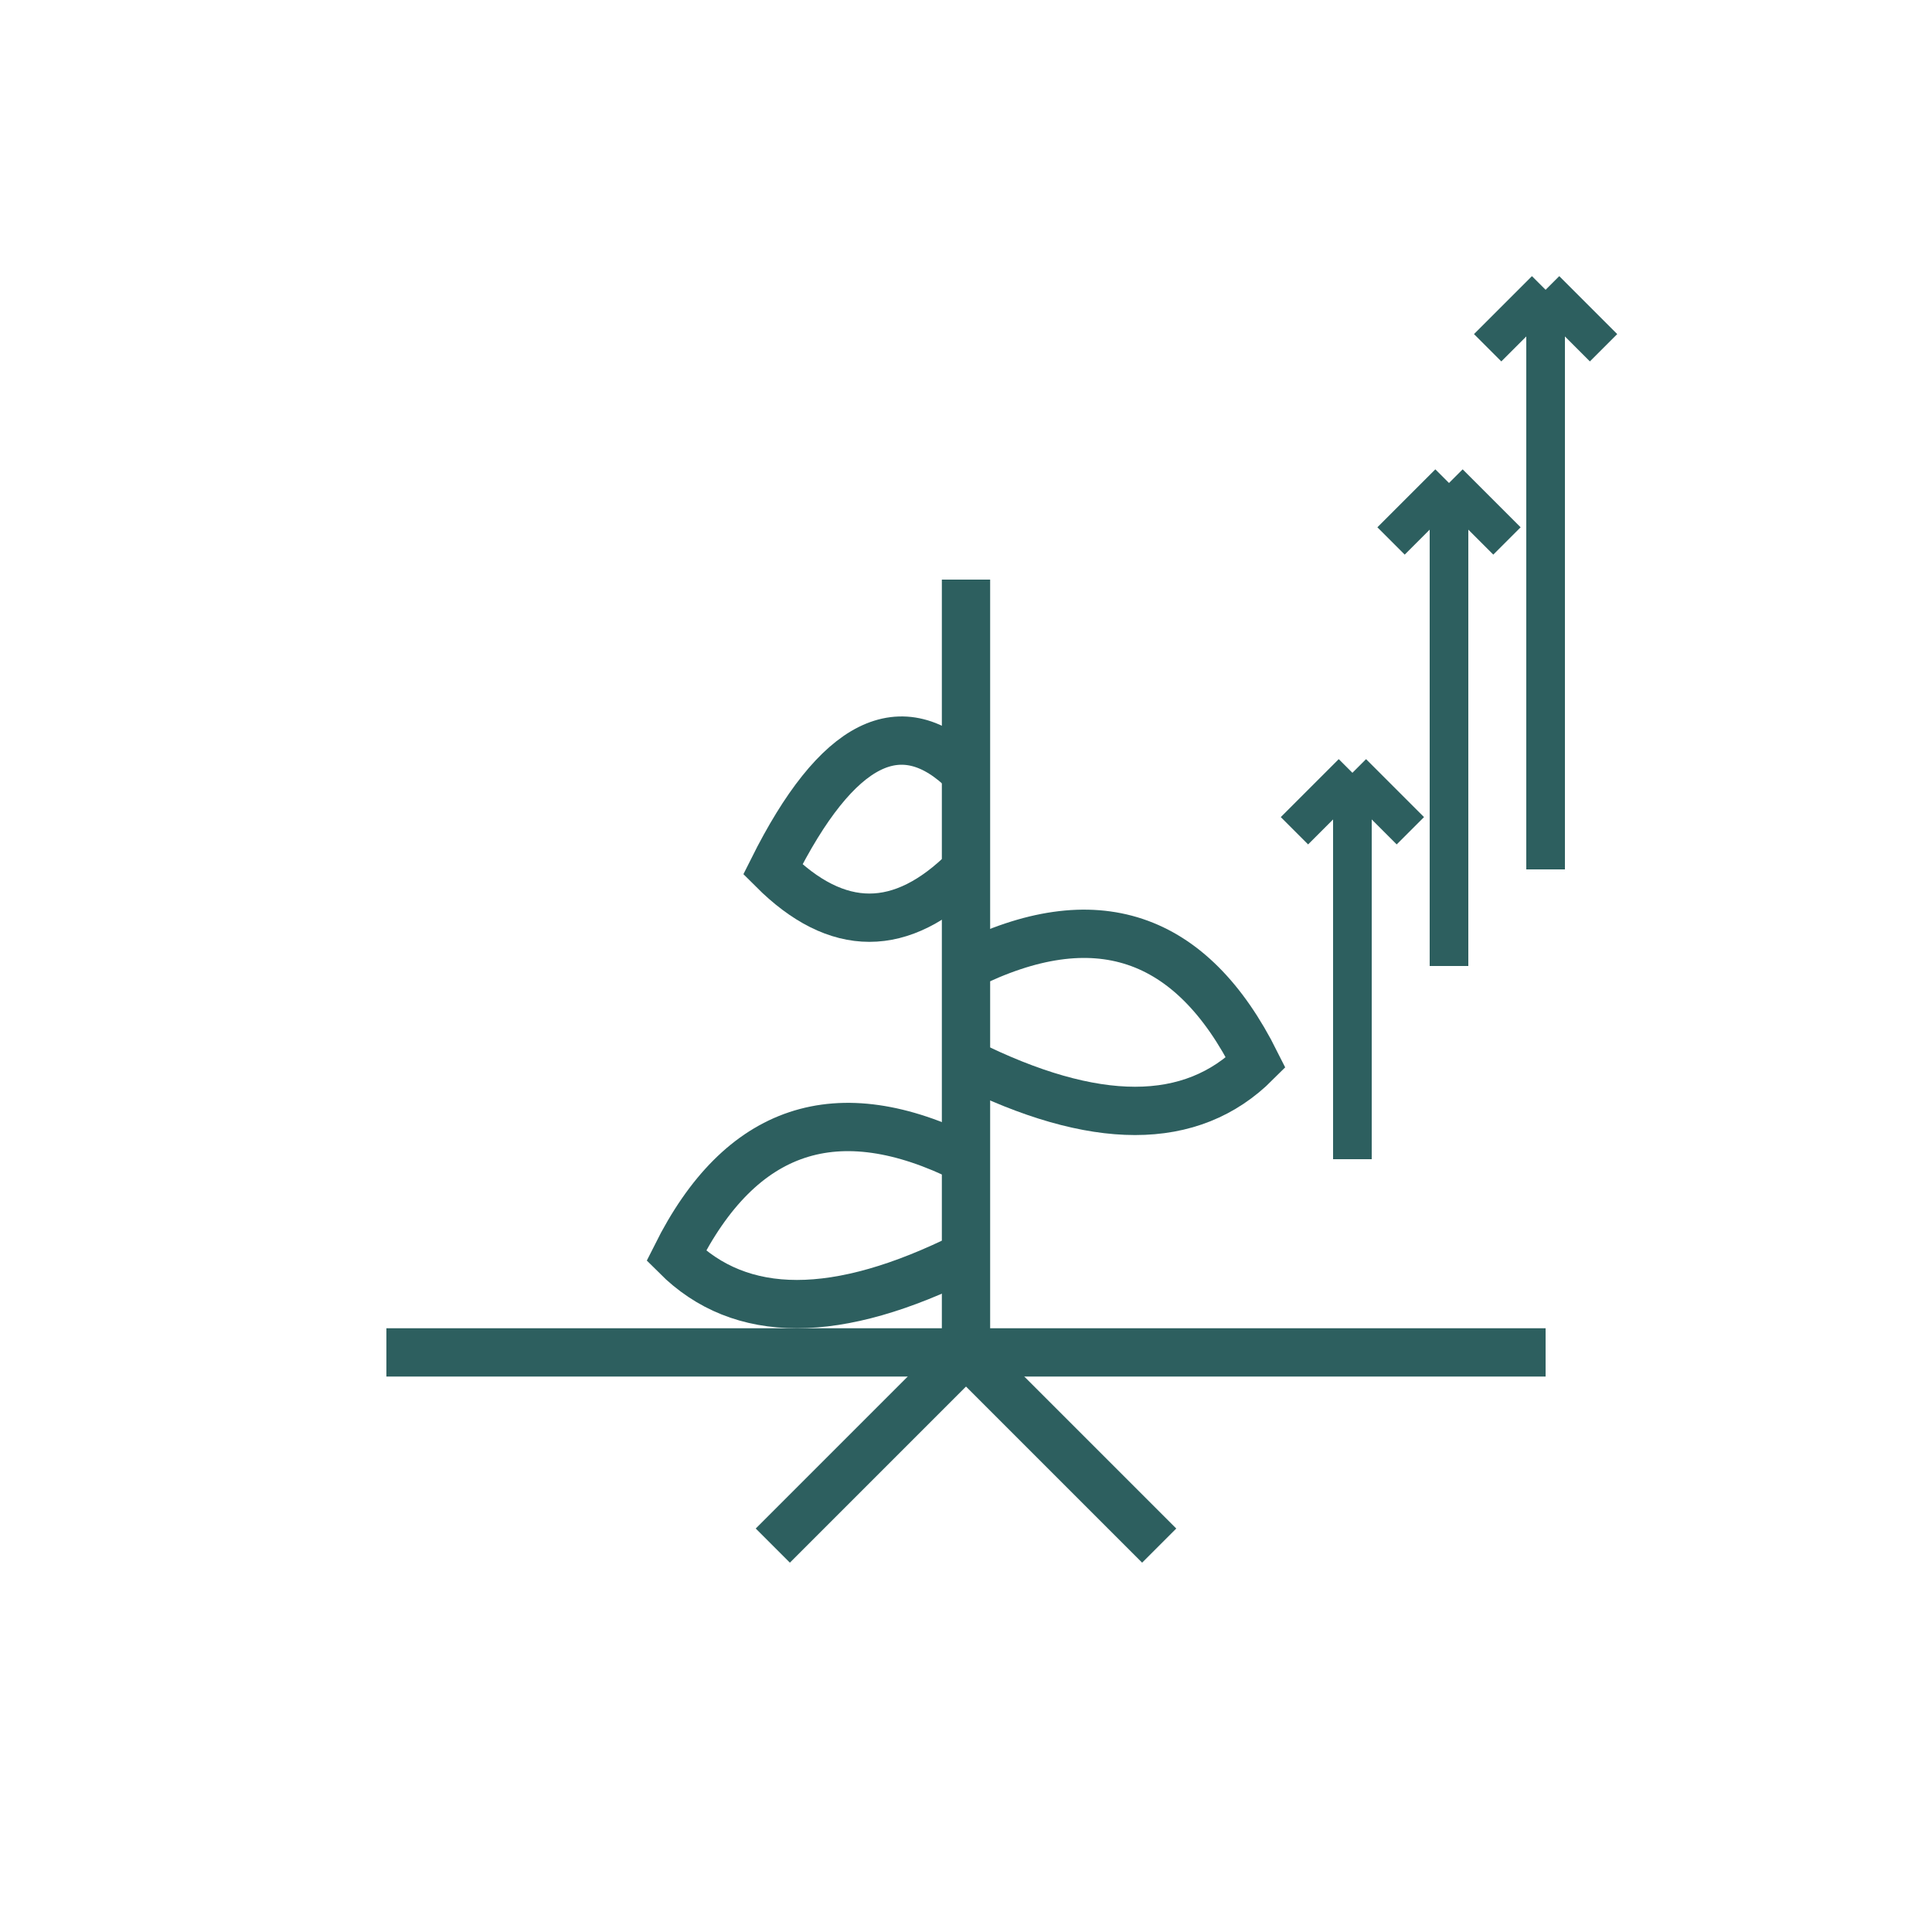
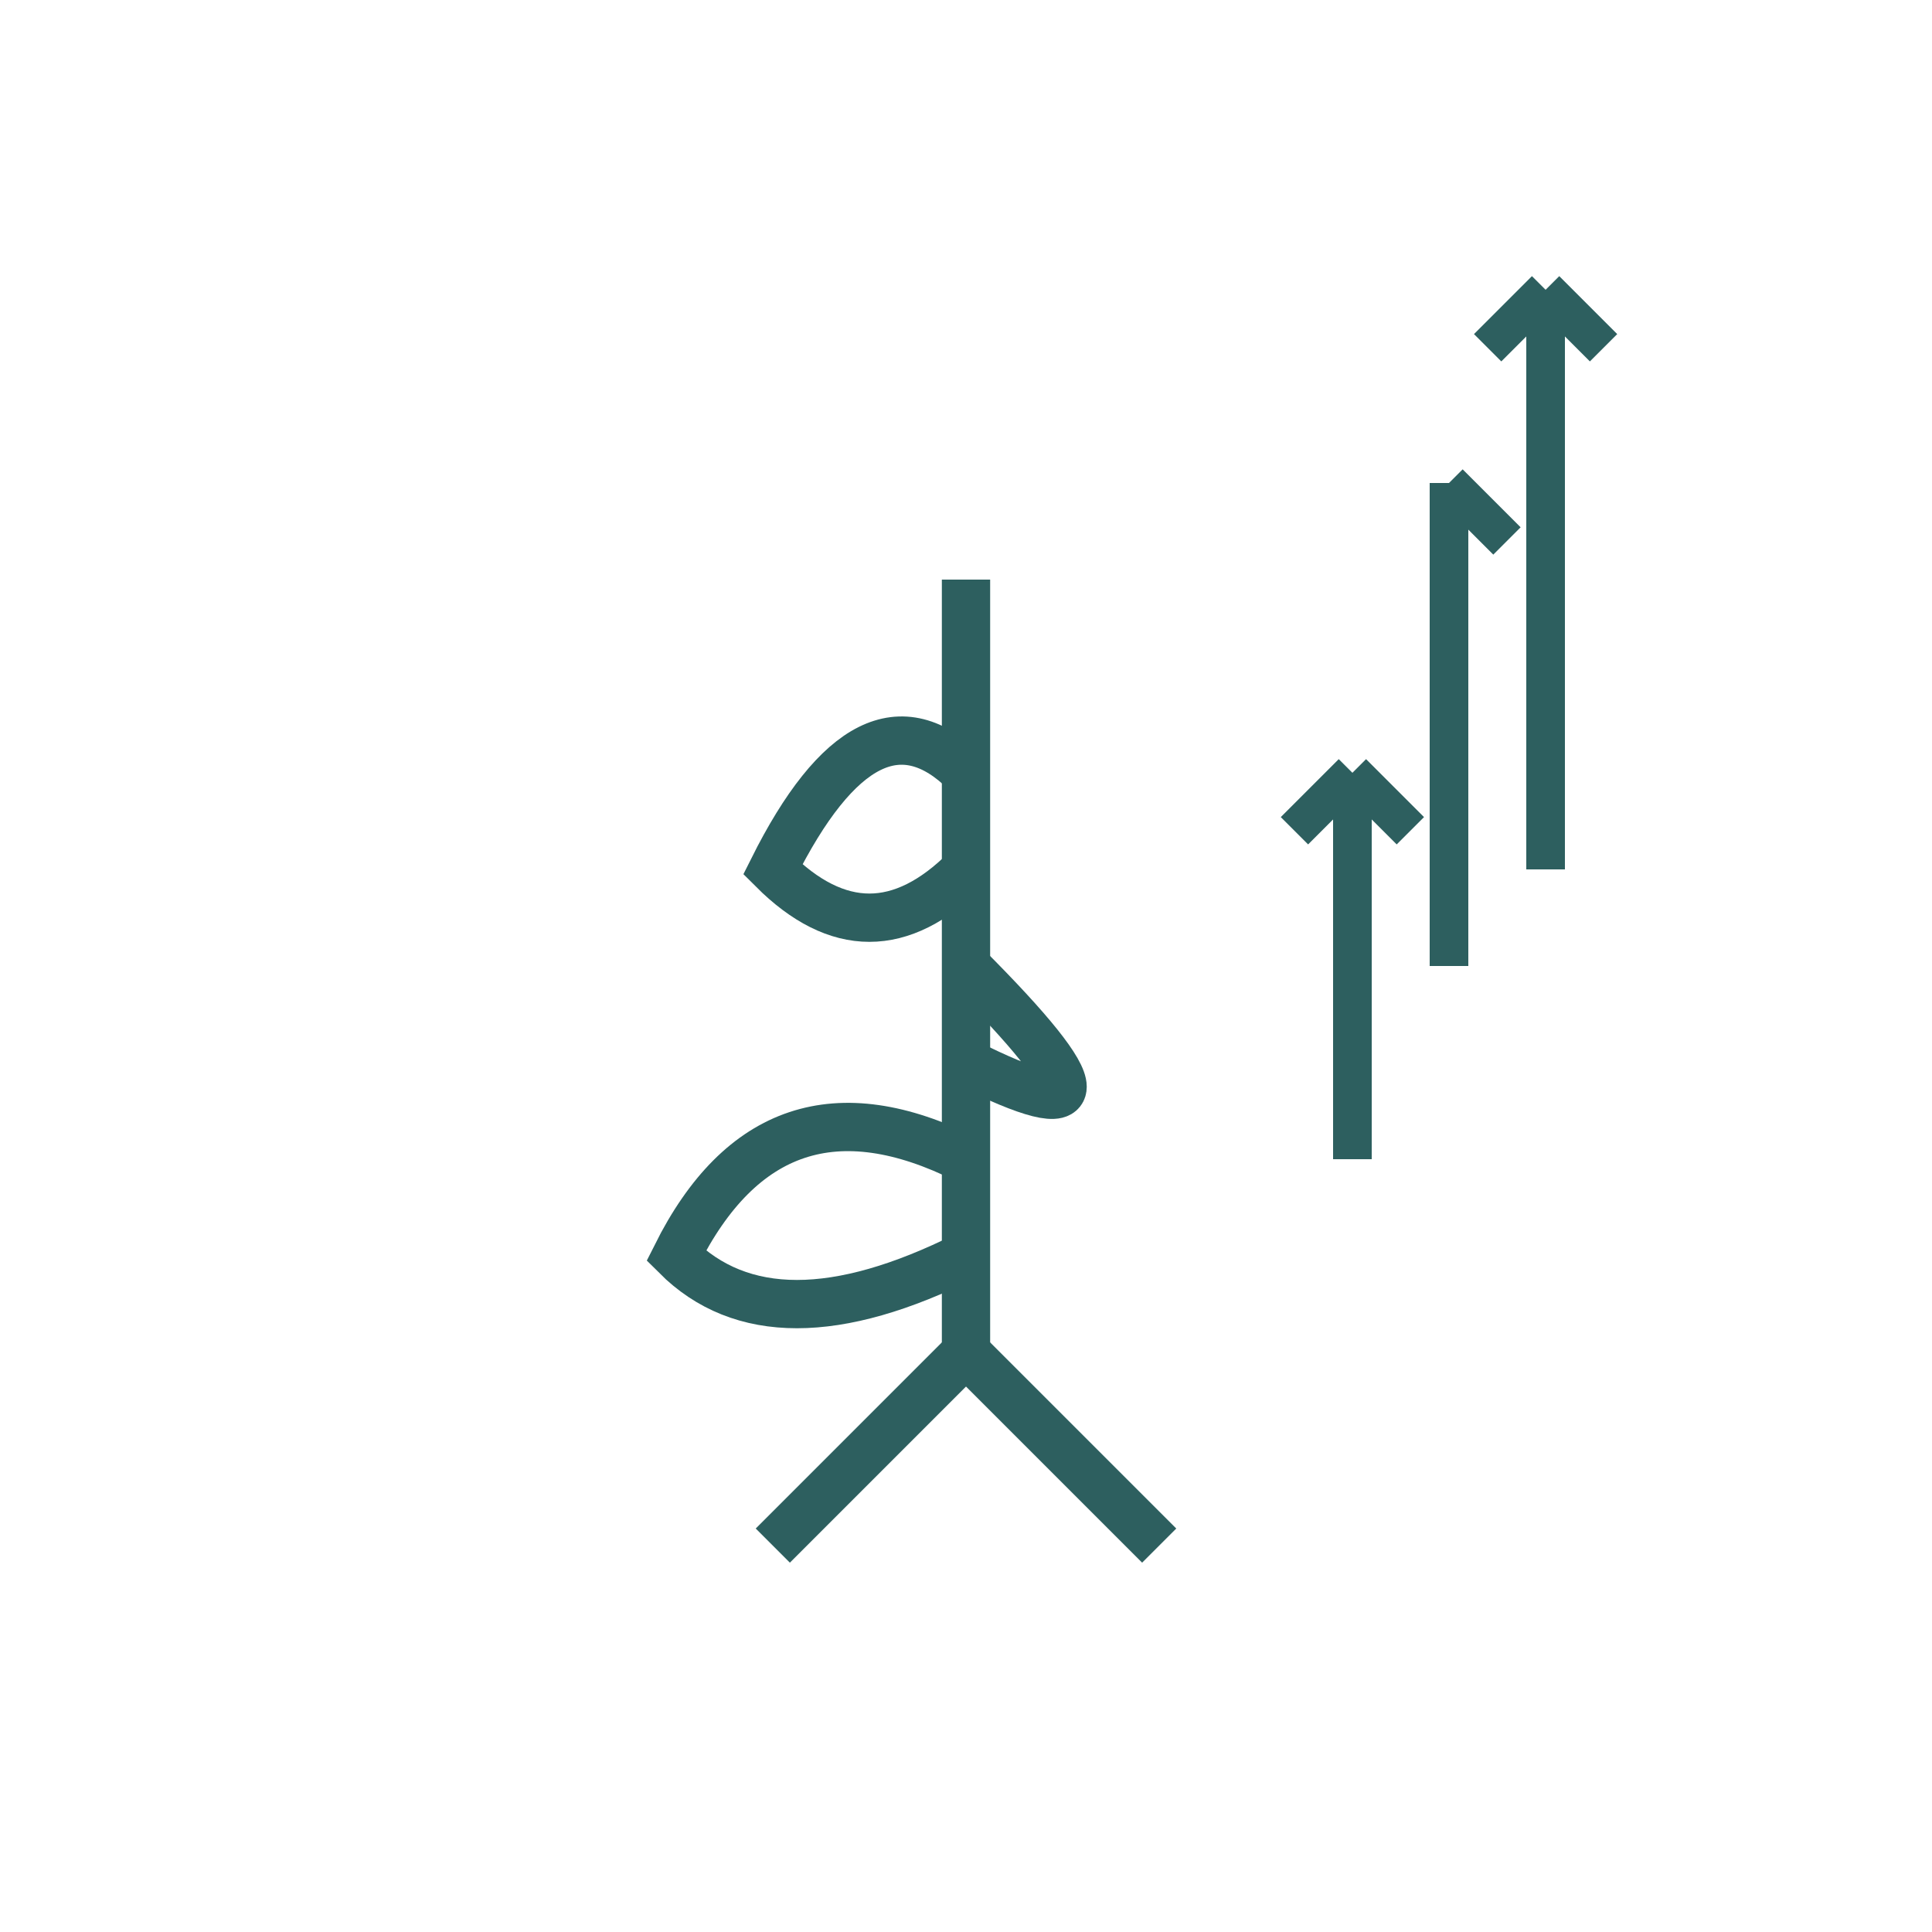
<svg xmlns="http://www.w3.org/2000/svg" height="100" width="100" viewBox="0 0 100 100">
  <g fill="none" stroke-width="2.5" stroke="#2D5F5F">
-     <line y2="70" x2="80" y1="70" x1="20" />
-   </g>
+     </g>
  <g fill="none" stroke-width="2.5" stroke="#2D5F5F">
    <path d="M50 70 Q45 75 40 80" />
    <path d="M50 70 Q55 75 60 80" />
    <line y2="30" x2="50" y1="70" x1="50" />
    <path d="M50 60 Q40 55 35 65 Q40 70 50 65" />
-     <path d="M50 50 Q60 45 65 55 Q60 60 50 55" />
+     <path d="M50 50 Q60 60 50 55" />
    <path d="M50 40 Q45 35 40 45 Q45 50 50 45" />
  </g>
  <g fill="none" stroke-width="2" stroke="#2D5F5F">
    <line y2="40" x2="70" y1="60" x1="70" />
    <line y2="40" x2="70" y1="43" x1="67" />
    <line y2="40" x2="70" y1="43" x1="73" />
    <line y2="25" x2="75" y1="50" x1="75" />
-     <line y2="25" x2="75" y1="28" x1="72" />
    <line y2="25" x2="75" y1="28" x1="78" />
    <line y2="15" x2="80" y1="45" x1="80" />
    <line y2="15" x2="80" y1="18" x1="77" />
    <line y2="15" x2="80" y1="18" x1="83" />
  </g>
</svg>